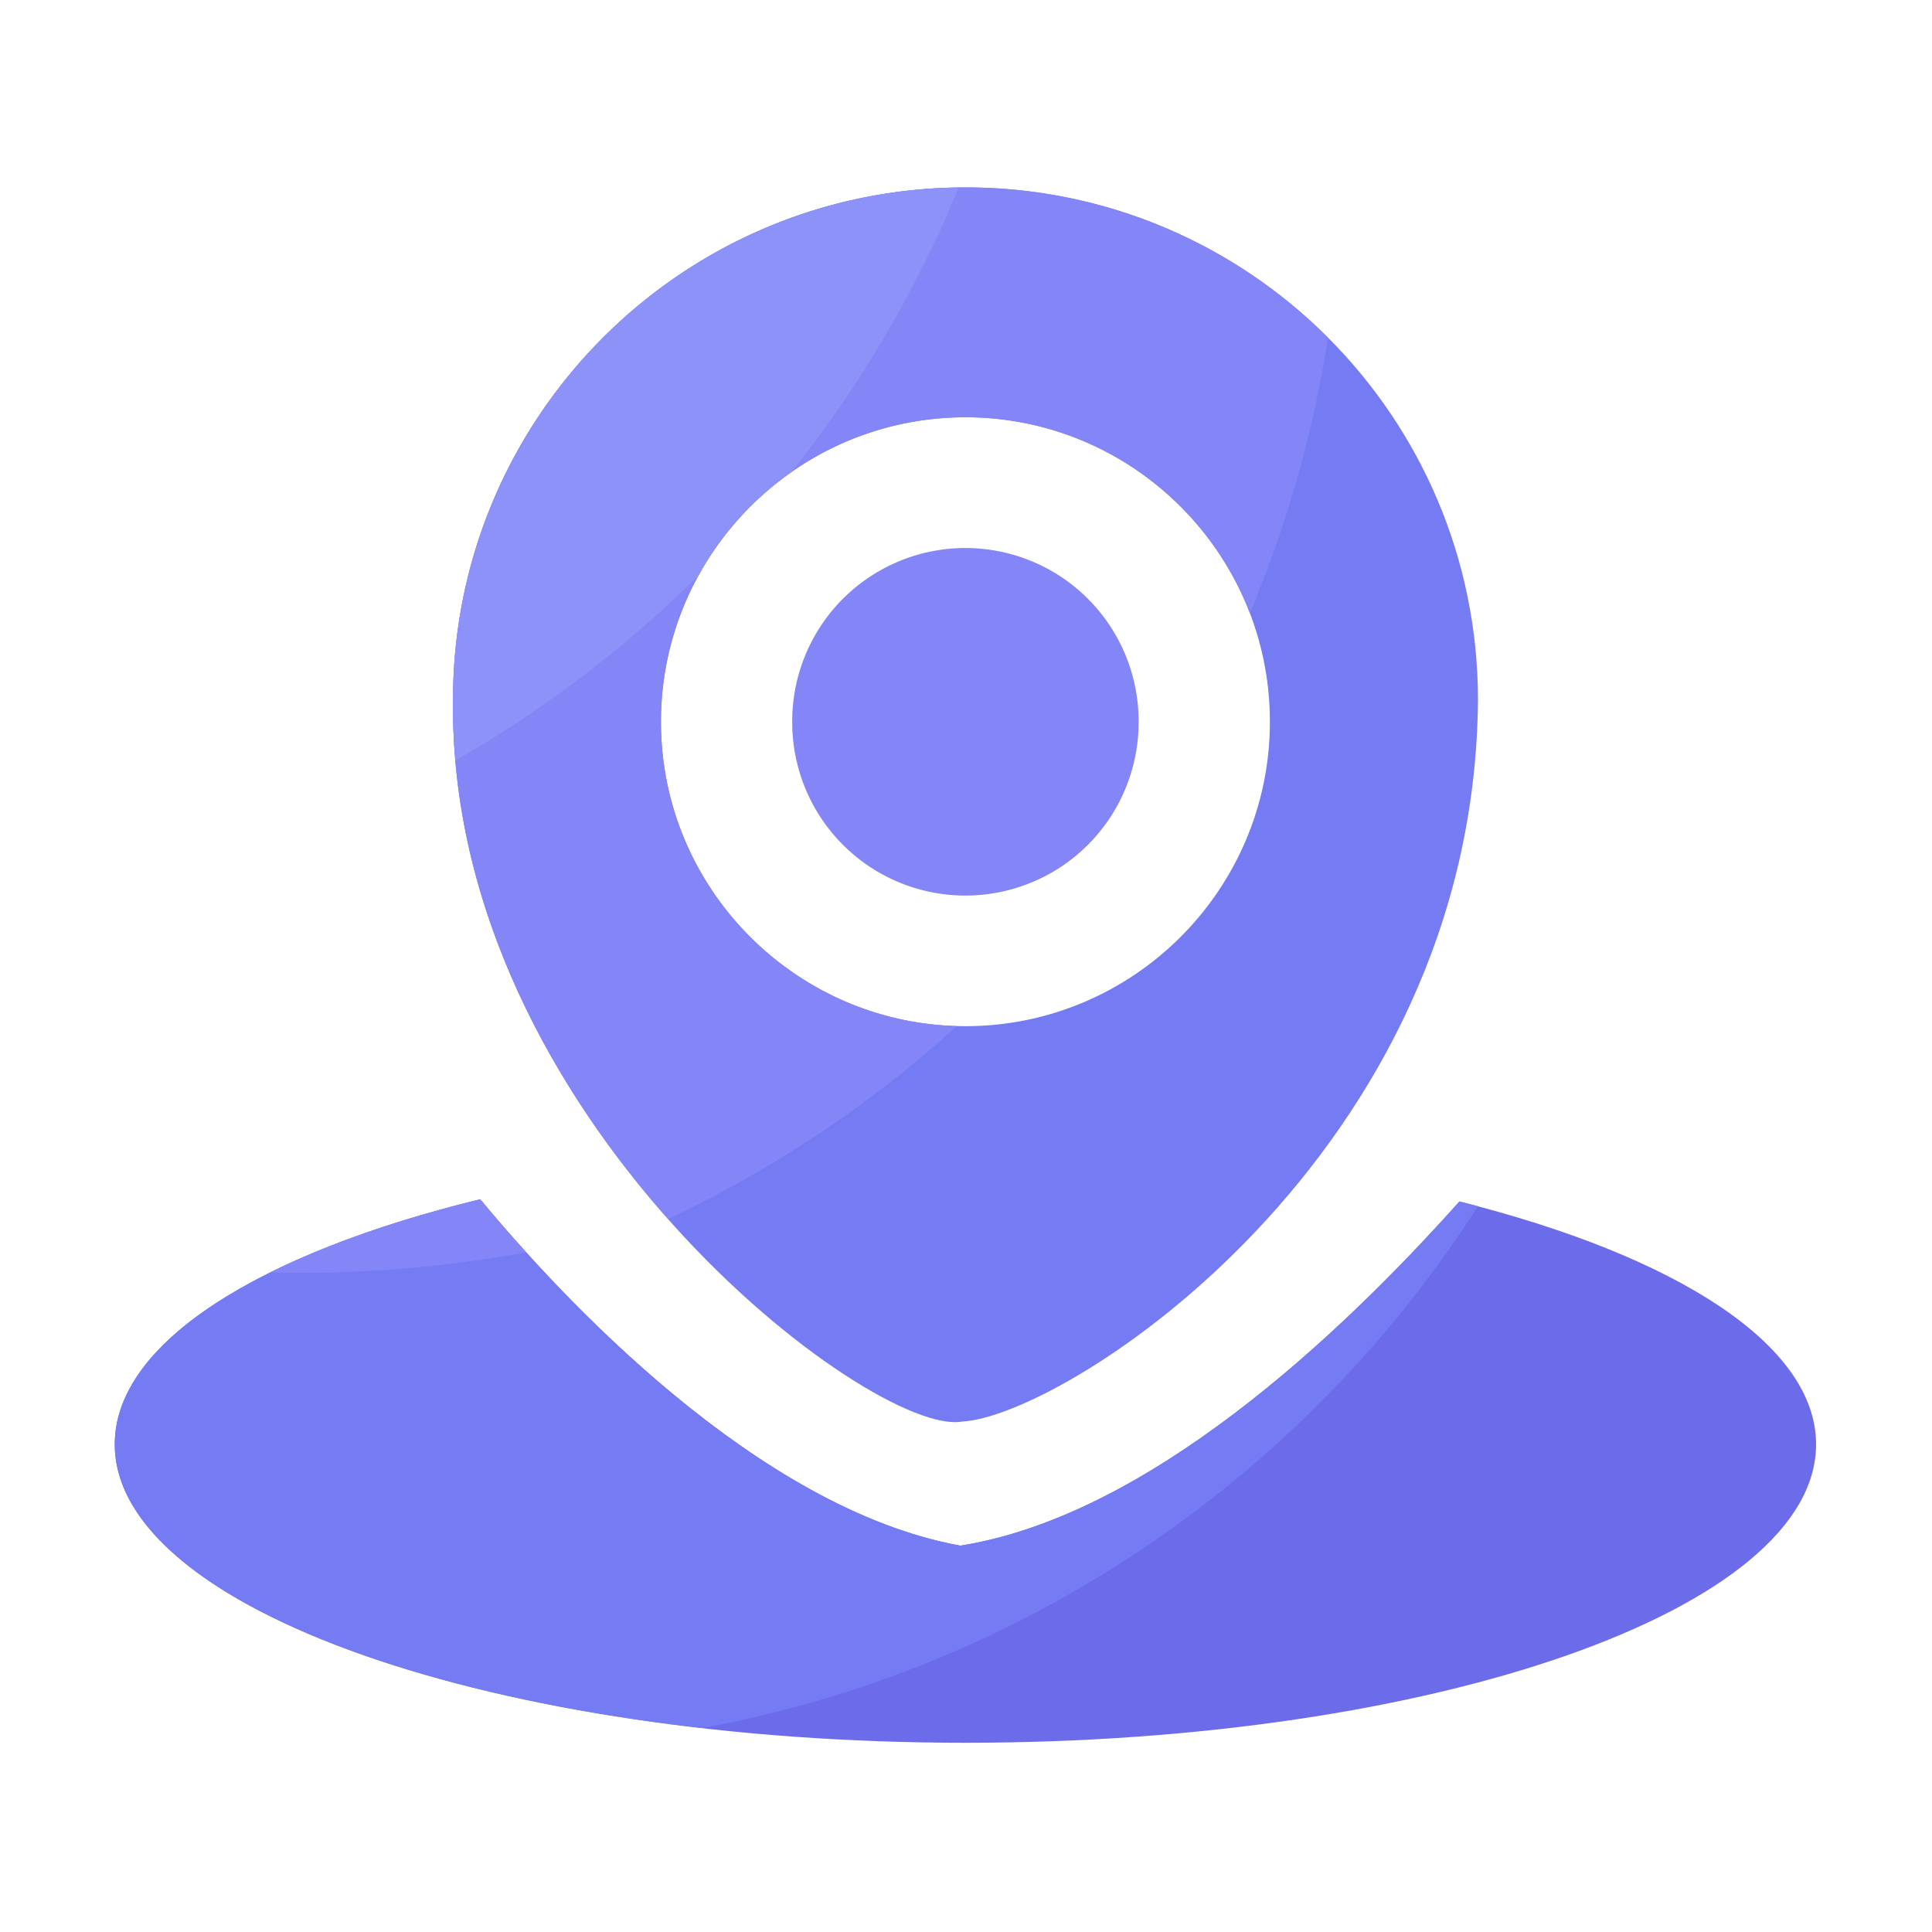
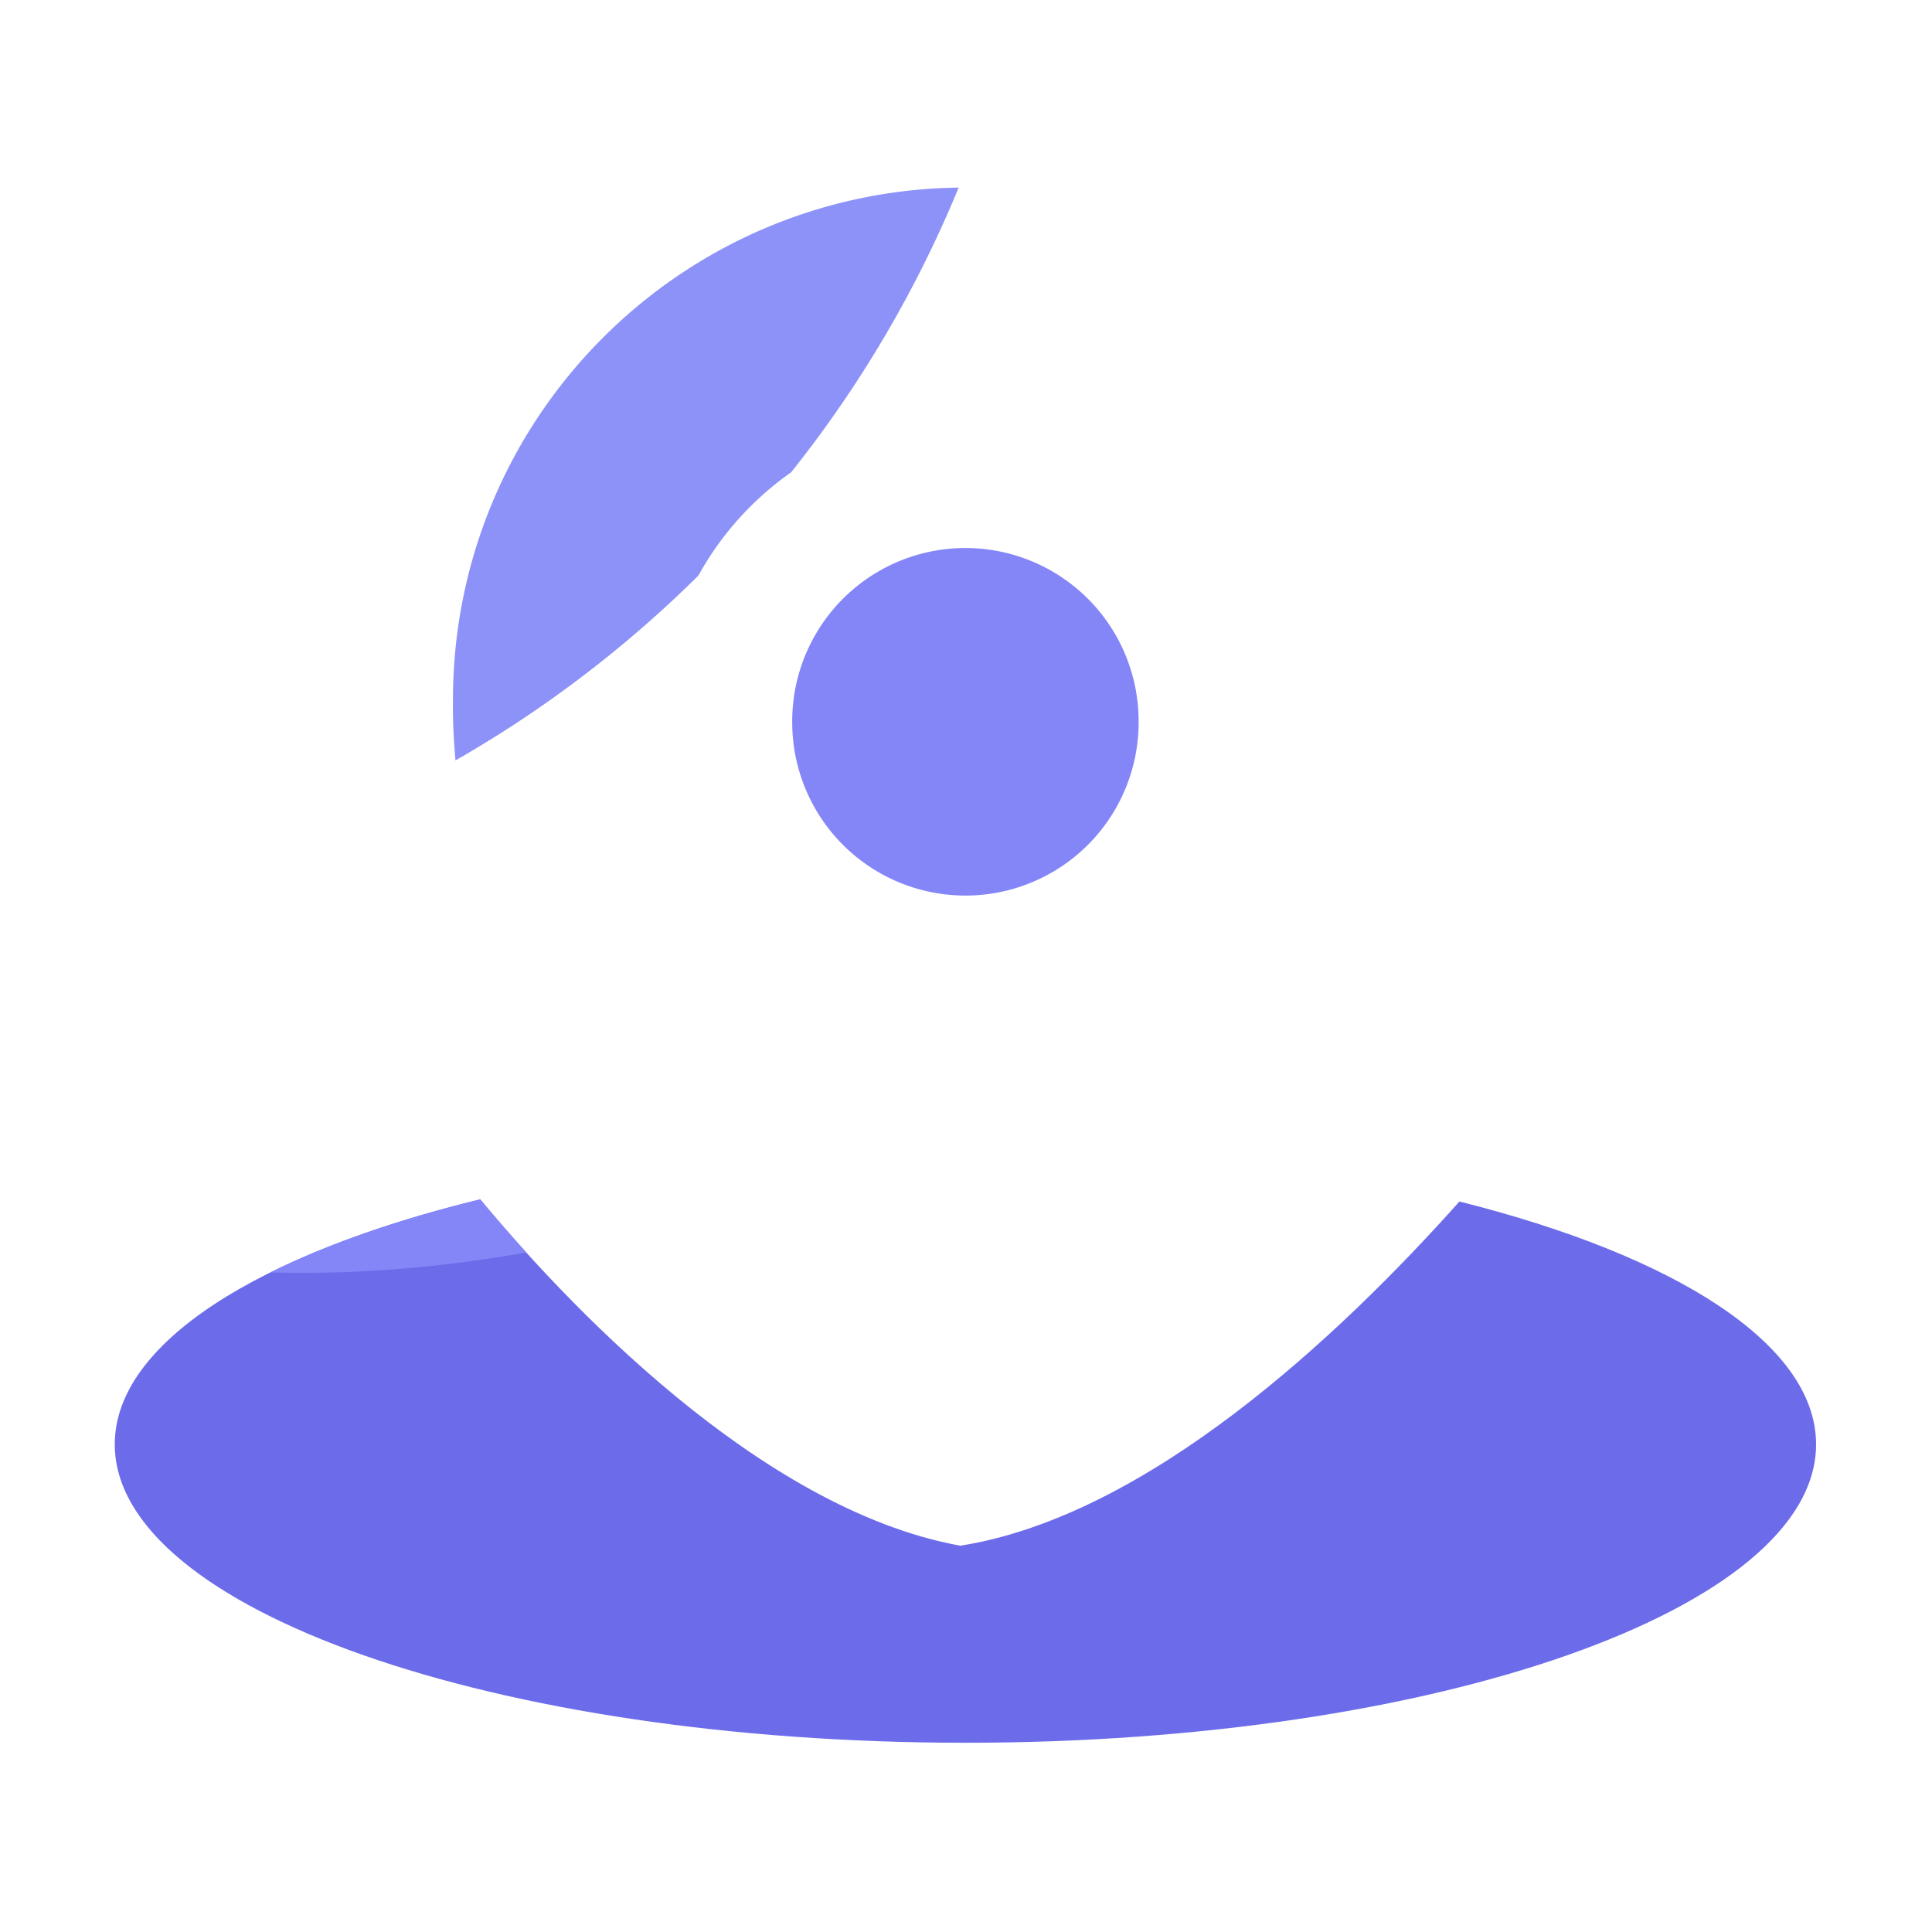
<svg xmlns="http://www.w3.org/2000/svg" t="1755169455092" class="icon" viewBox="0 0 1024 1024" version="1.1" p-id="4161" width="24" height="24">
  <path d="M511.693 382.566m-91.802 0a91.802 91.802 0 1 0 183.603 0 91.802 91.802 0 1 0-183.603 0Z" fill="#8486F8" p-id="4162" />
-   <path d="M509.85 753.459c54.477-2.56 271.616-140.954 273.51-382.515 0-150.016-121.6-271.616-271.616-271.616-150.016 0-271.616 121.6-271.616 271.616-2.765 221.901 222.566 391.066 269.722 382.515z m1.843-532.326c88.986 0 161.382 72.397 161.382 161.382s-72.397 161.382-161.382 161.382S350.31 471.552 350.31 382.566s72.397-161.434 161.382-161.434z" fill="#757BF2" p-id="4163" />
  <path d="M773.53 636.826c-63.898 71.578-165.325 166.758-264.55 182.426-107.571-19.558-211.302-131.533-254.464-183.552-117.043 28.57-193.69 76.032-193.69 129.843 0 87.347 201.83 158.157 450.867 158.157 248.986 0 450.867-70.81 450.867-158.157 0-53.094-74.65-100.045-189.03-128.717z" fill="#6C6CEA" p-id="4164" />
-   <path d="M783.36 639.334c-3.226-0.87-6.502-1.69-9.83-2.56-63.898 71.578-165.325 166.758-264.55 182.426-107.571-19.558-211.302-131.533-254.464-183.552-117.043 28.57-193.69 76.032-193.69 129.843 0 70.246 130.714 129.792 311.45 150.374 172.39-31.642 319.898-134.246 411.085-276.531z" fill="#757BF2" p-id="4165" />
-   <path d="M350.31 382.566c0-88.986 72.397-161.382 161.382-161.382 68.71 0 127.437 43.162 150.733 103.731 19.456-46.08 33.536-95.027 41.421-145.971-49.152-49.152-117.094-79.616-192.102-79.616-150.016 0-271.616 121.6-271.616 271.616-1.331 109.619 52.941 206.336 113.971 275.149a623.631 623.631 0 0 0 153.037-102.246c-86.938-2.458-156.826-73.83-156.826-161.28z" fill="#8486F8" p-id="4166" />
+   <path d="M783.36 639.334z" fill="#757BF2" p-id="4165" />
  <path d="M419.328 250.317a620.902 620.902 0 0 0 88.781-150.886c-148.378 1.946-268.032 122.726-268.032 271.514-0.154 10.854 0.41 21.555 1.331 32.102C288.563 376.064 331.827 343.04 370.176 305.05c11.981-21.76 28.877-40.499 49.152-54.733z" fill="#8D92F8" p-id="4167" />
  <path d="M254.515 635.648c-43.213 10.547-80.947 23.706-111.309 38.758 51.302 1.485 98.867-3.994 135.782-10.598-9.472-10.445-17.715-20.019-24.474-28.16z" fill="#8486F8" p-id="4168" />
</svg>